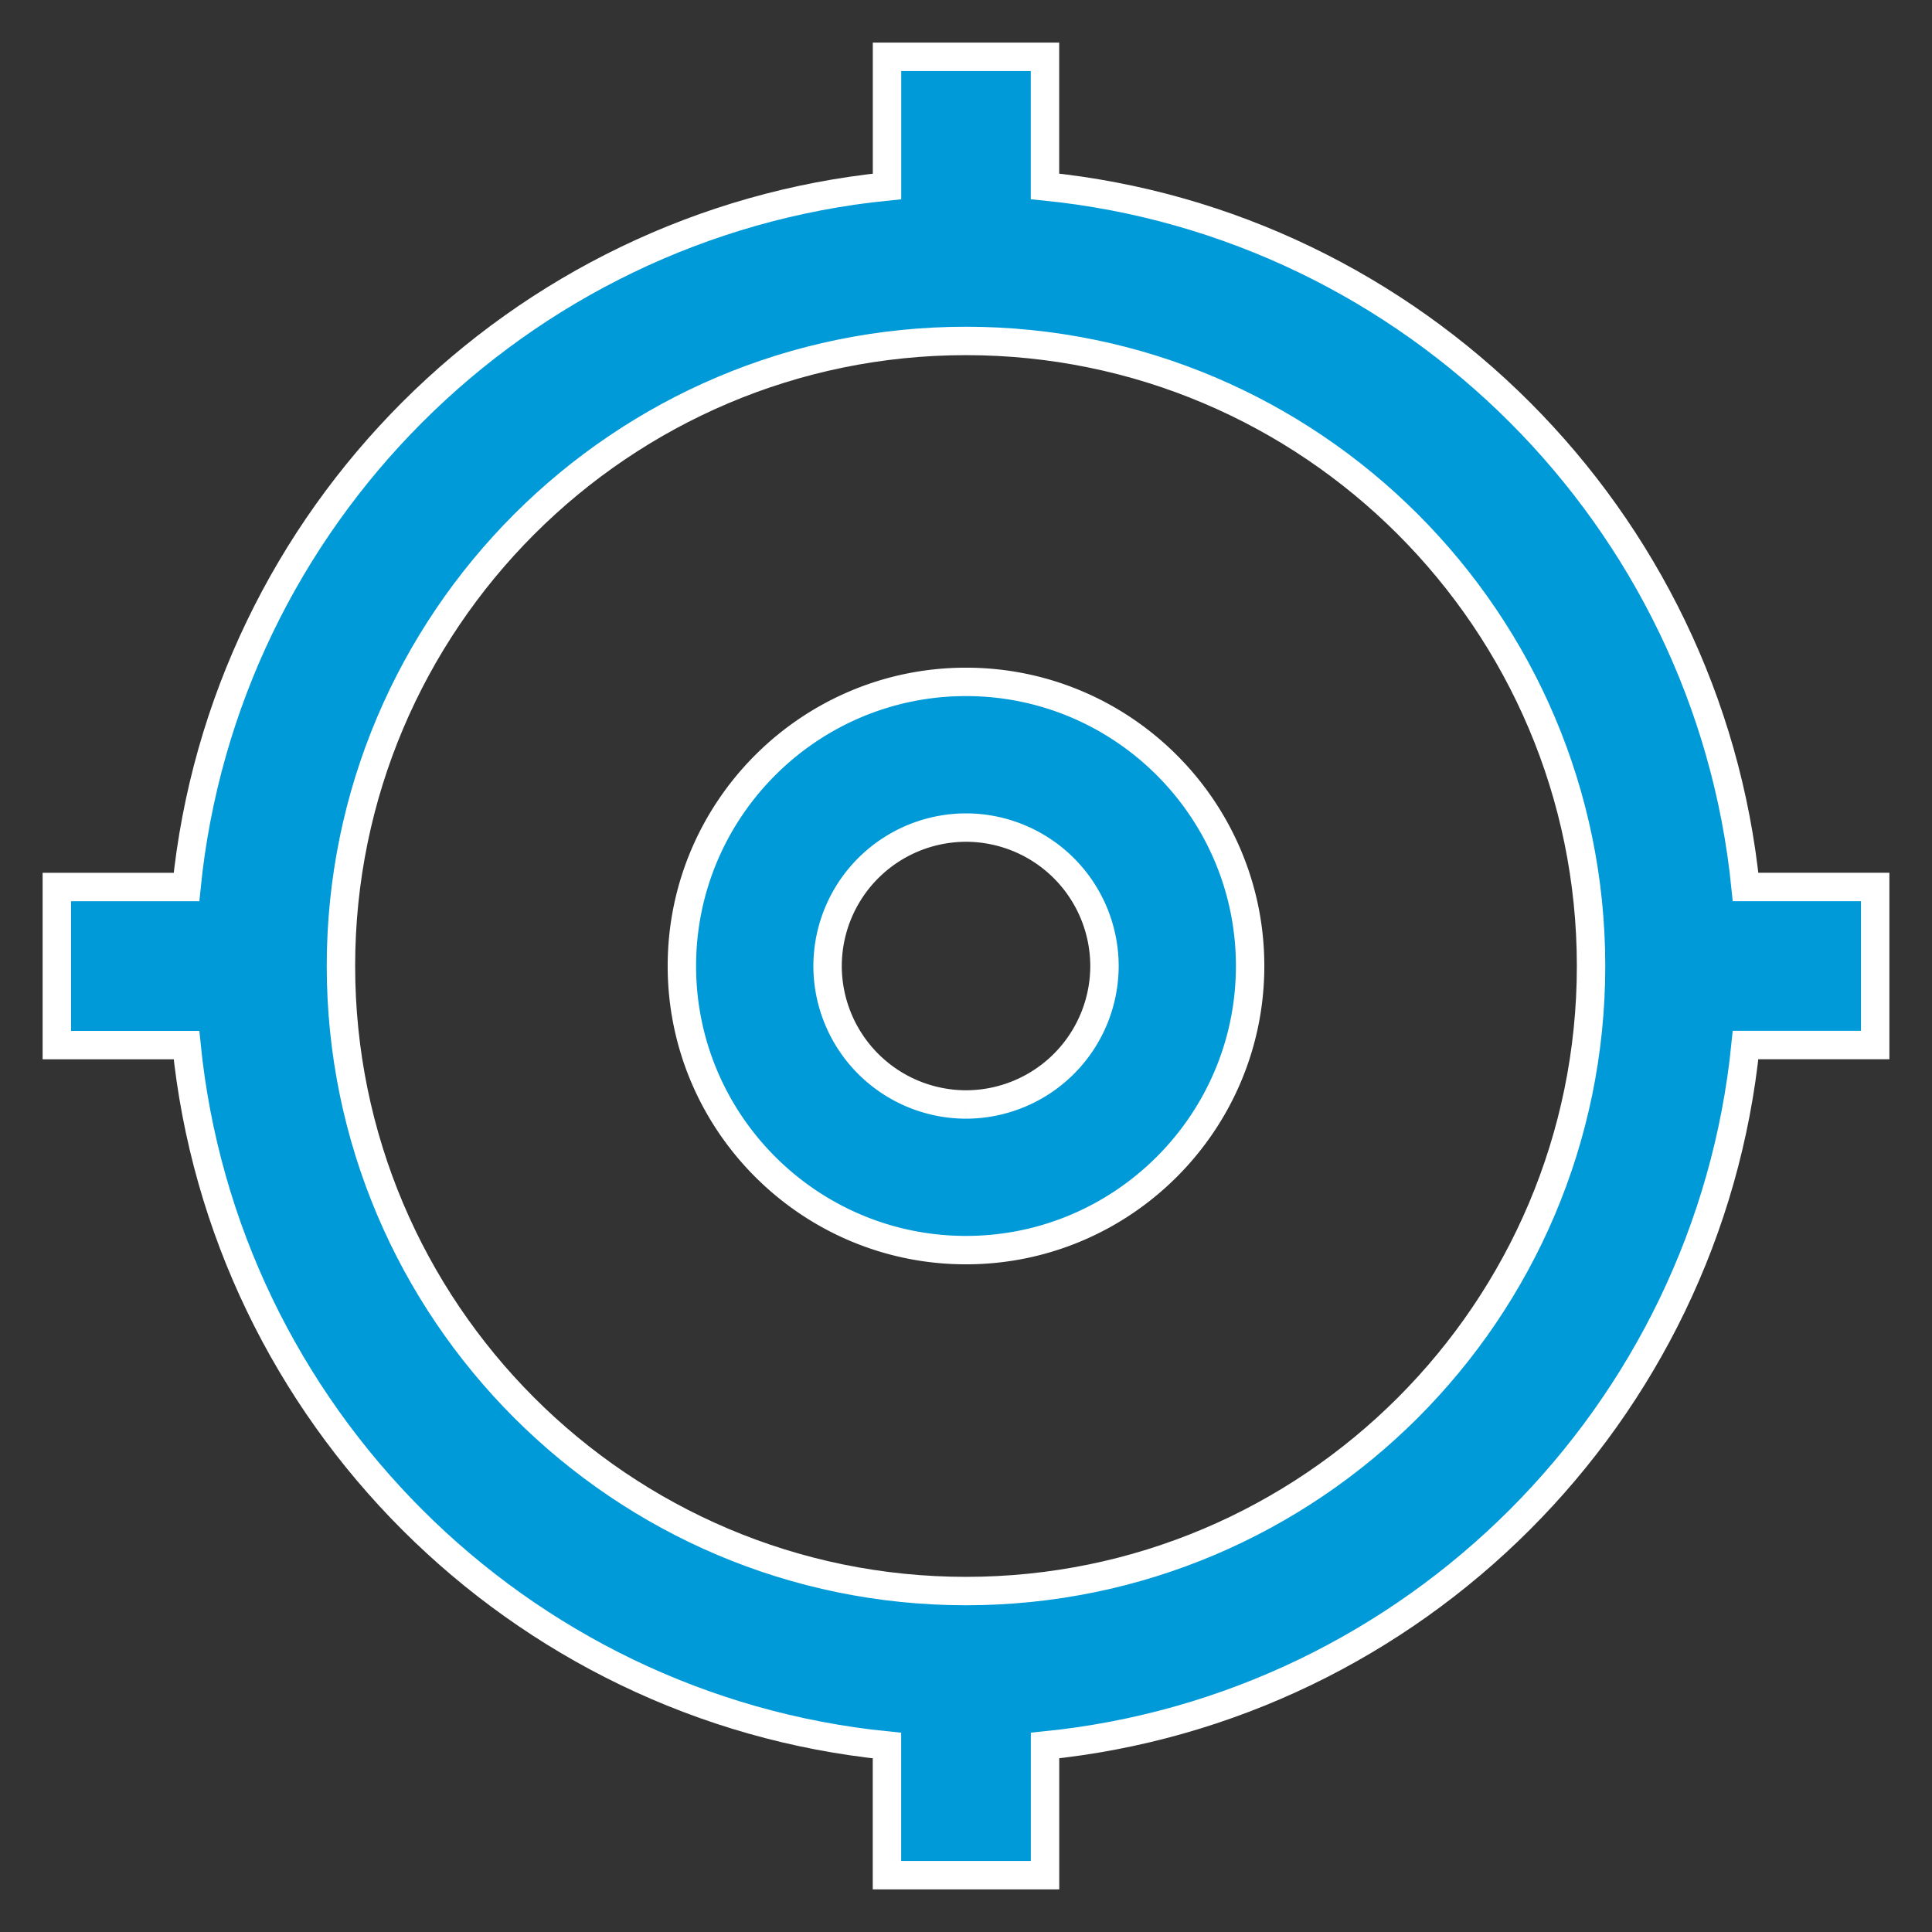
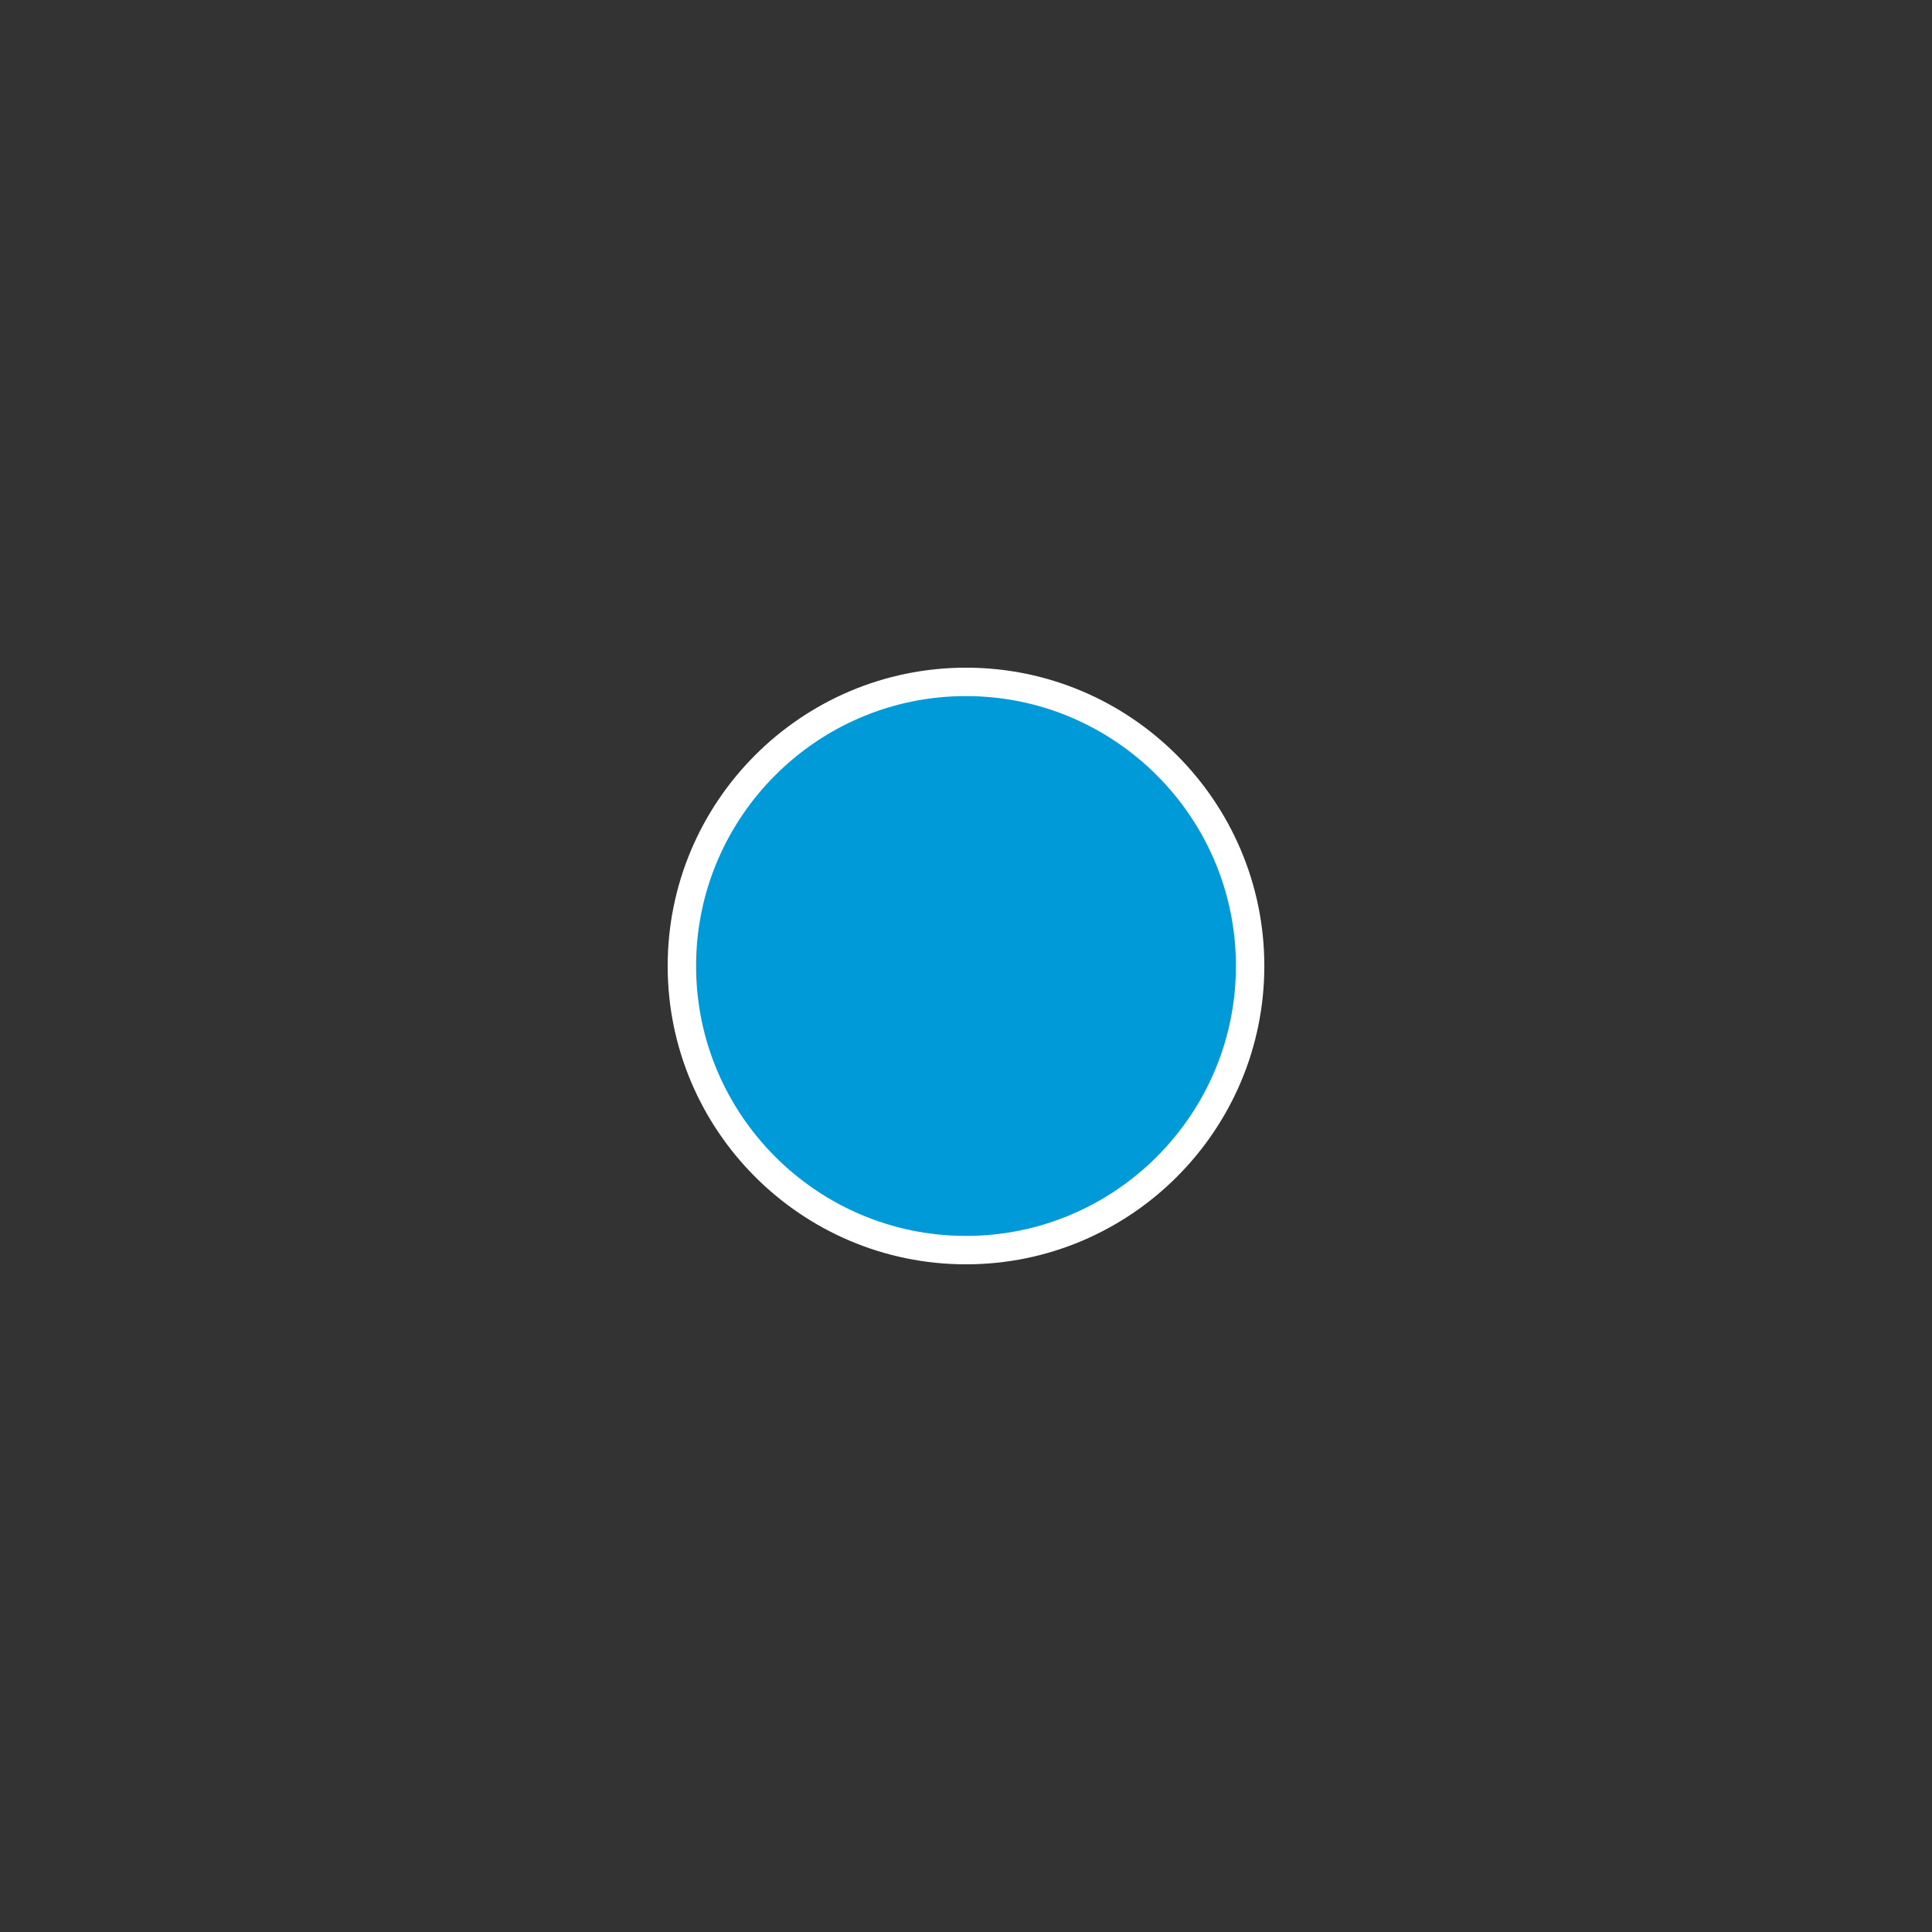
<svg xmlns="http://www.w3.org/2000/svg" width="34" height="34" viewBox="0 0 34 34">
  <rect x="0" y="0" width="34" height="34" fill="#333333" stroke="none" />
  <g fill="#009AD9" fill-rule="evenodd" stroke="#FFF" stroke-width=".5">
-     <path d="M17 19.437A2.44 2.44 0 0 1 14.564 17 2.44 2.44 0 0 1 17 14.564 2.44 2.44 0 0 1 19.437 17 2.44 2.44 0 0 1 17 19.437M17 12c-2.757 0-5 2.243-5 5s2.243 5 5 5 5-2.243 5-5-2.243-5-5-5" />
-     <path d="M17 28c-6.066 0-11-4.934-11-11 0-6.065 4.934-11 11-11 6.065 0 11 4.935 11 11 0 6.066-4.935 11-11 11zm16-12.391h-2.281C30.065 9.114 24.886 3.935 18.39 3.28V1H15.61v2.281C9.114 3.935 3.936 9.114 3.282 15.61H1v2.782h2.282c.654 6.495 5.832 11.673 12.327 12.327V33h2.782v-2.282c6.495-.654 11.674-5.832 12.328-12.327H33V15.61z" />
+     <path d="M17 19.437M17 12c-2.757 0-5 2.243-5 5s2.243 5 5 5 5-2.243 5-5-2.243-5-5-5" />
  </g>
</svg>